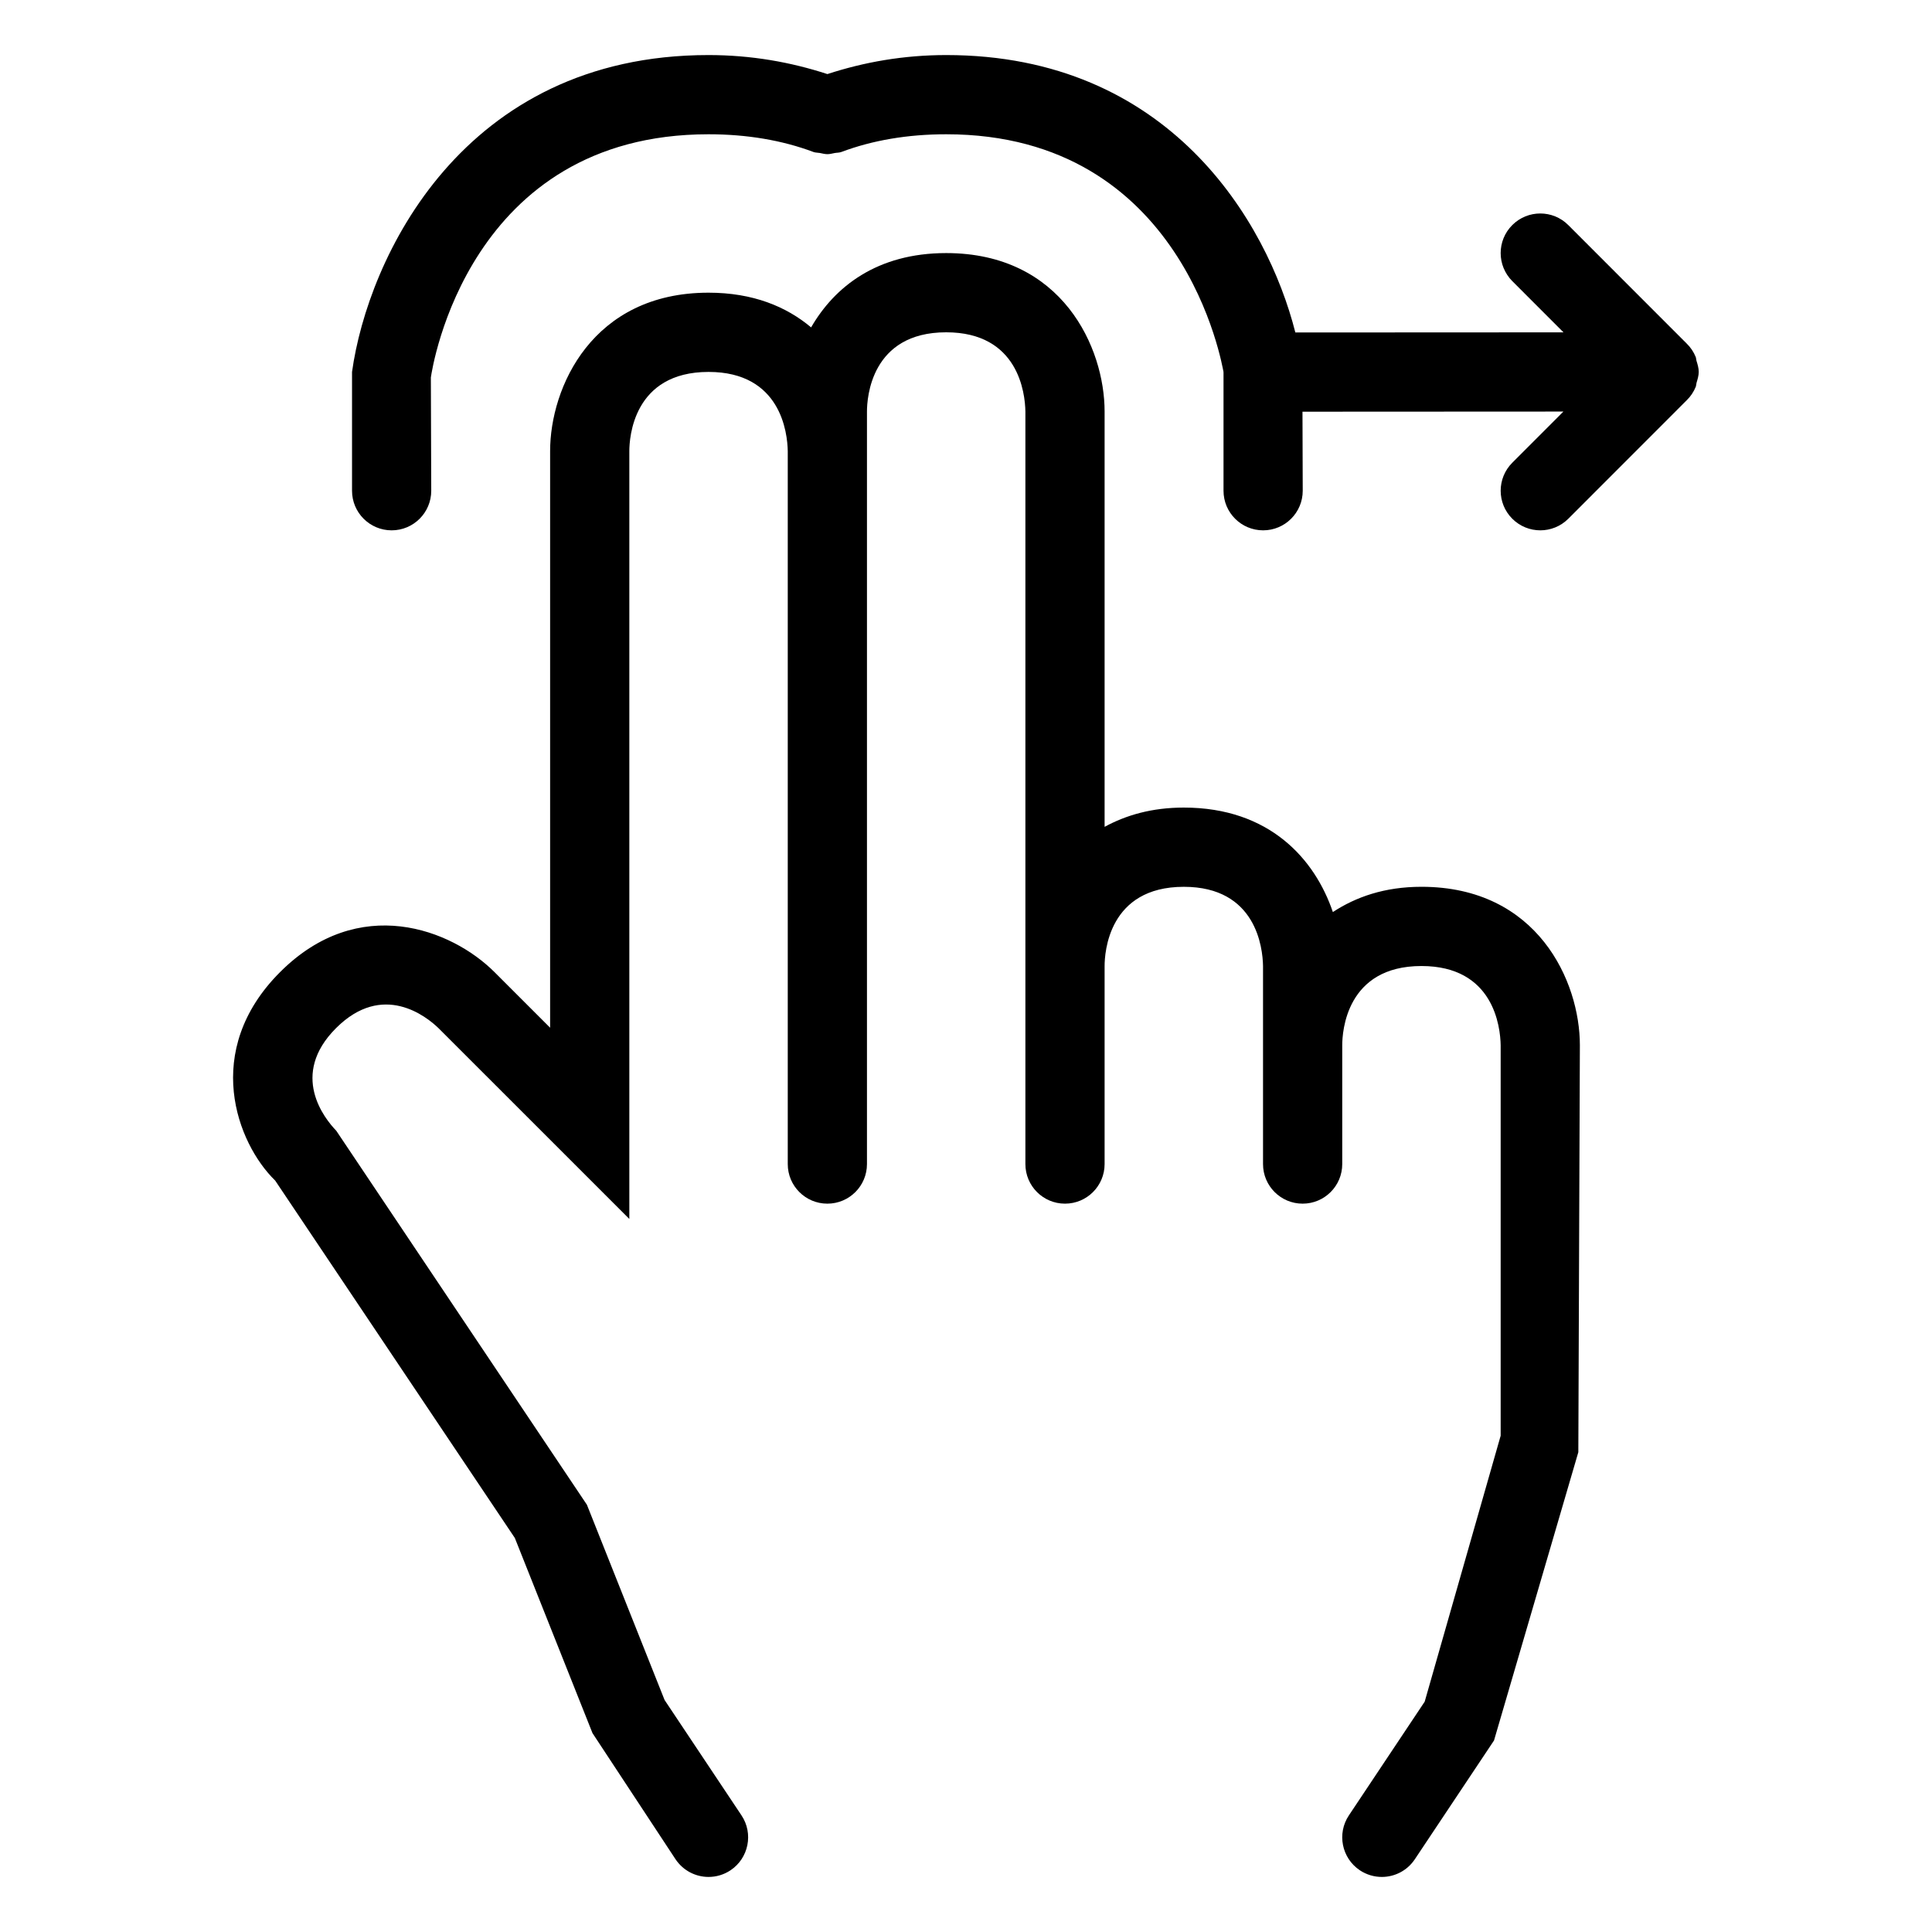
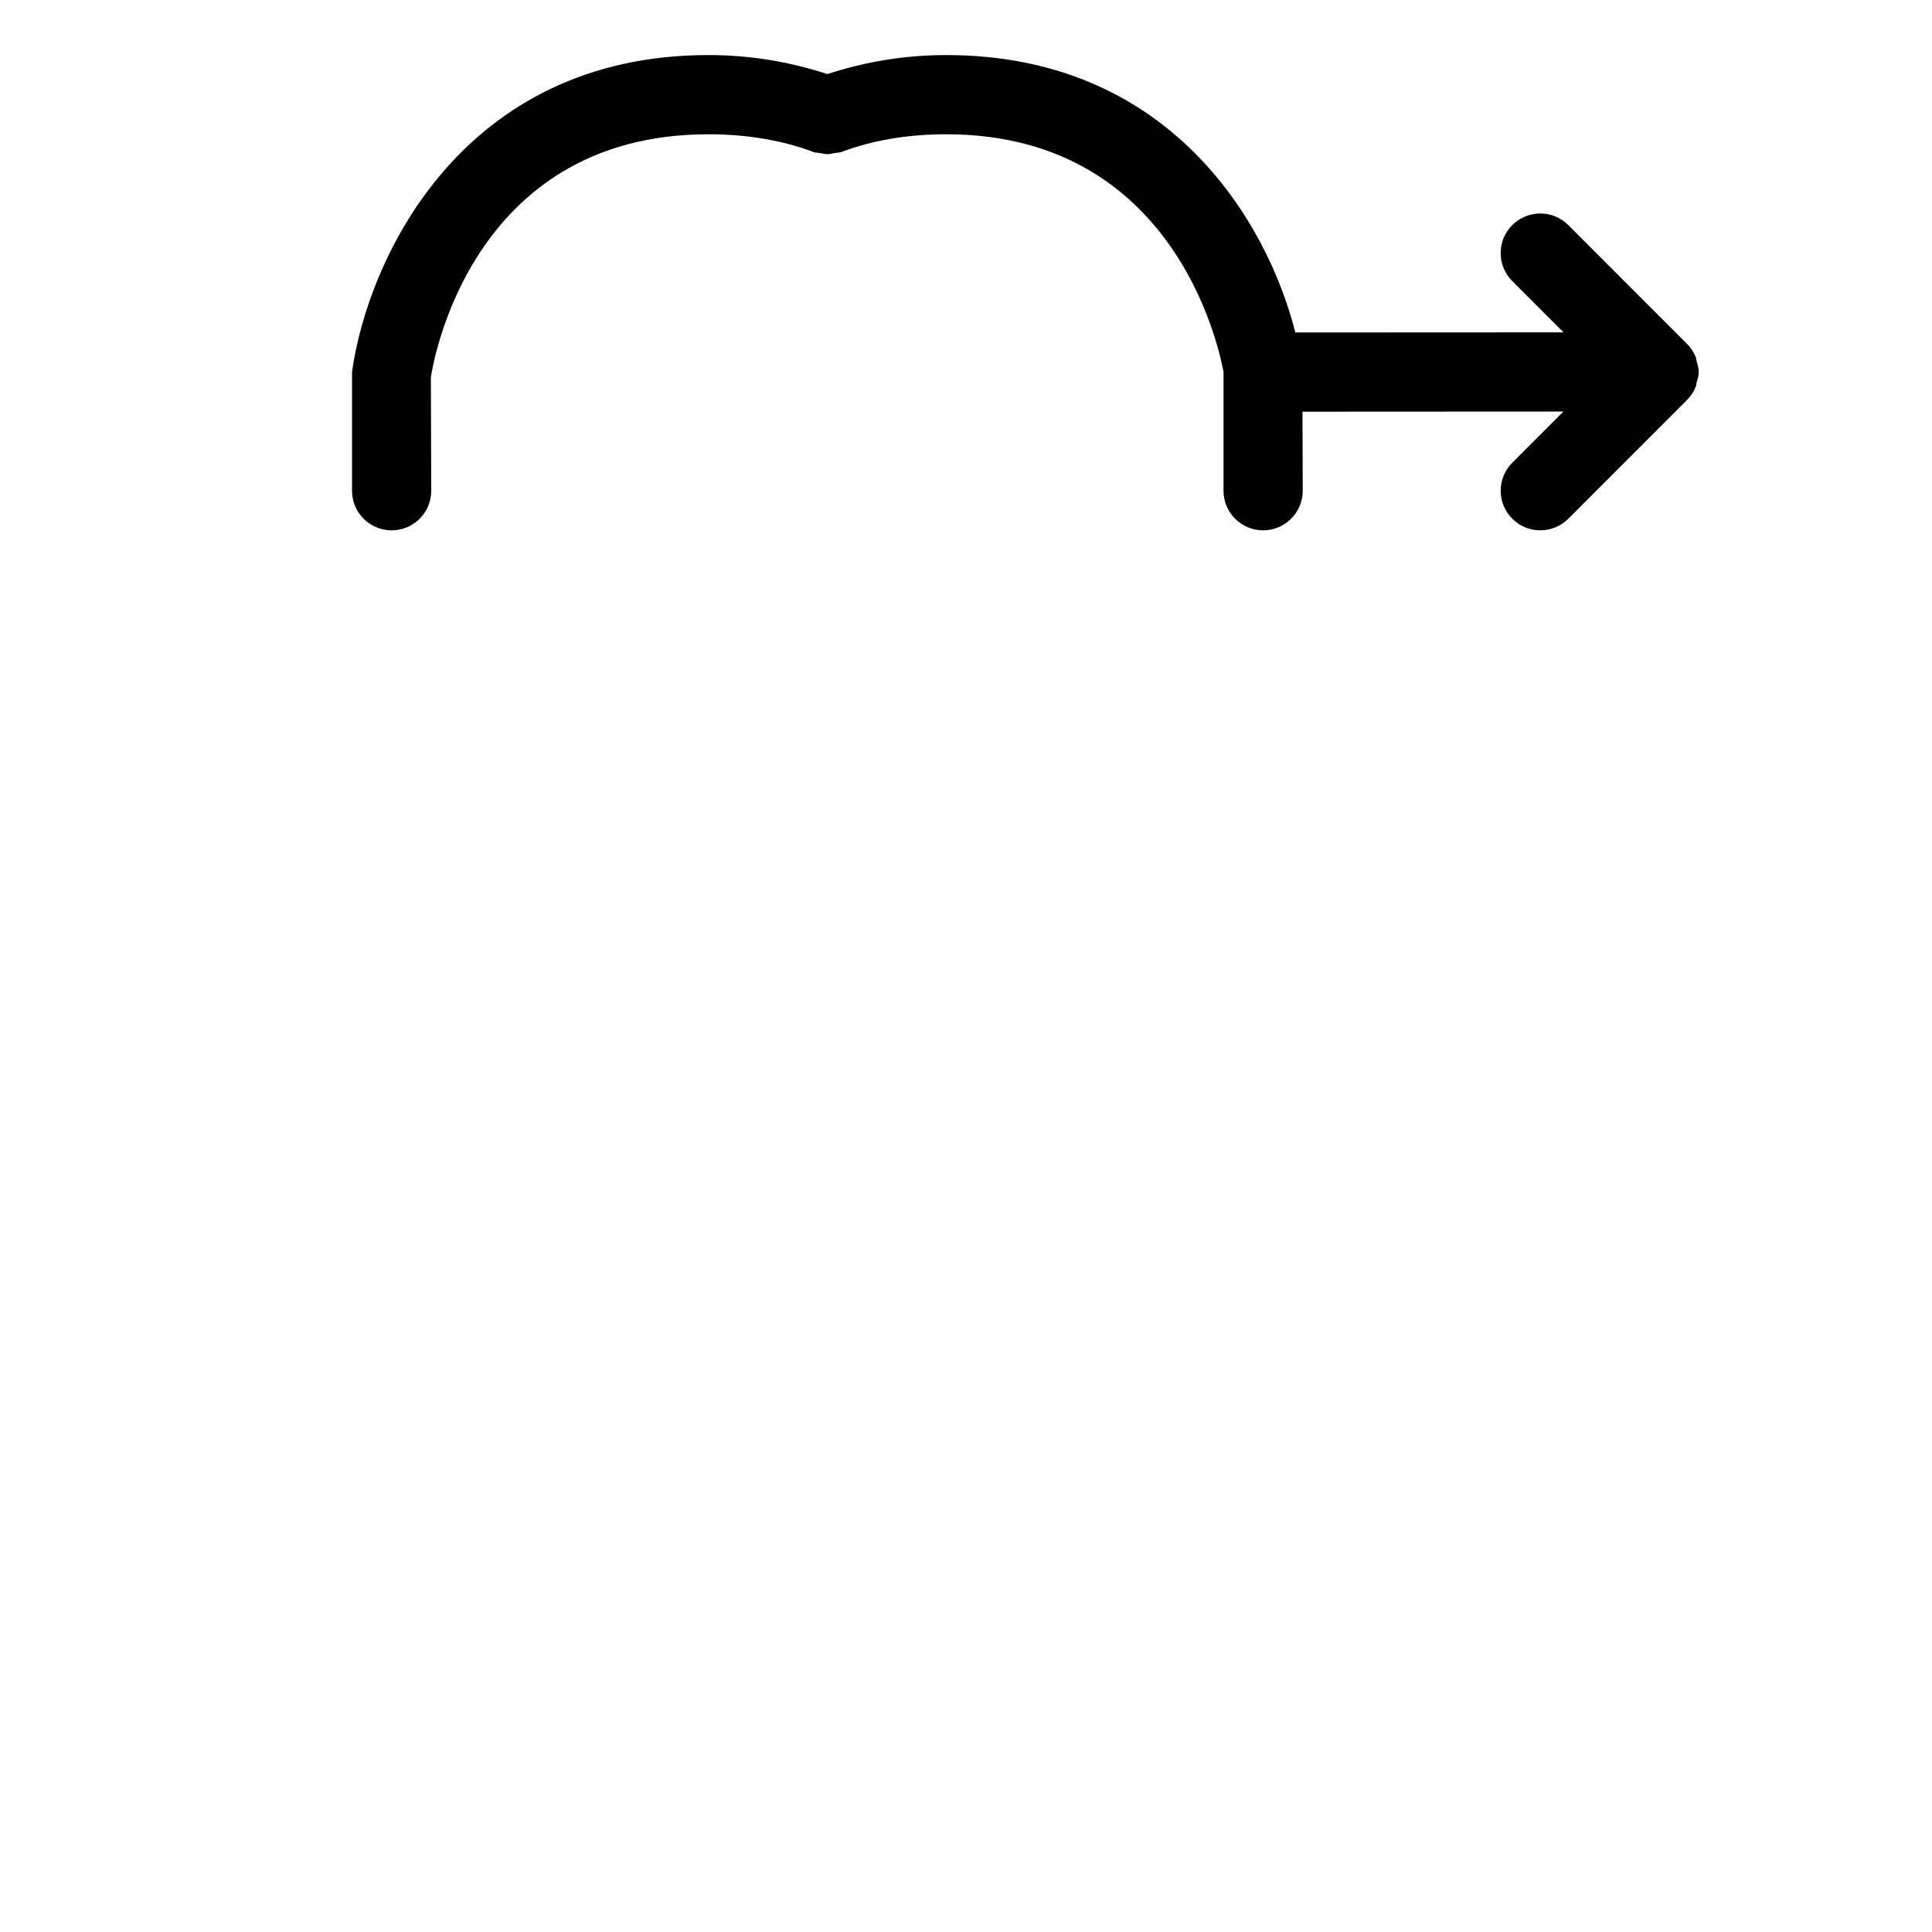
<svg xmlns="http://www.w3.org/2000/svg" fill="#000000" width="800px" height="800px" version="1.1" viewBox="144 144 512 512">
  <g>
-     <path d="m520.7 379.01c-9.781 0-17.383 2.699-23.477 6.695-4.738-13.969-16.73-27.688-39.5-27.688-8.461 0-15.316 2.008-20.992 5.106v-110.07c0-16.871-11.172-41.984-41.984-41.984-18.332 0-29.586 8.941-35.797 19.695-6.512-5.488-15.387-9.199-27.18-9.199-30.812 0-41.984 25.113-41.984 41.984v152.81l-14.738-14.738c-11.398-11.398-35.977-20.879-56.828 0-20.848 20.848-11.418 45.406-1.293 55.246l63.508 94.711 20.582 51.723 22.016 33.438c2.035 3.027 5.356 4.668 8.738 4.668 2.008 0 4.039-0.574 5.82-1.762 4.816-3.219 6.129-9.738 2.91-14.555l-20.379-30.566-20.582-51.742-66.422-99.117c-3.137-3.258-12.445-14.82-0.062-27.203 12.402-12.391 23.965-3.066 27.141 0l50.582 50.574v-203.48c0-3.504 1.004-20.992 20.992-20.992 19.168 0 20.91 16.125 20.992 20.992v188.93c0 5.801 4.695 10.496 10.496 10.496s10.496-4.695 10.496-10.496v-199.43c0-3.504 1.004-20.992 20.992-20.992 19.168 0 20.91 16.125 20.992 20.992v199.43c0 5.801 4.695 10.496 10.496 10.496s10.496-4.695 10.496-10.496v-52.48c0-3.504 1.004-20.992 20.992-20.992 19.168 0 20.91 16.125 20.992 20.992v52.48c0 5.801 4.695 10.496 10.496 10.496 5.801 0 10.496-4.695 10.496-10.496v-31.488c0-3.504 1.004-20.992 20.992-20.992 19.168 0 20.91 16.125 20.992 20.992v103.48l-20.133 70.48-20.09 30.137c-3.219 4.816-1.906 11.336 2.91 14.555 1.785 1.184 3.816 1.758 5.824 1.758 3.383 0 6.703-1.641 8.734-4.676l20.992-31.488 22.344-76.402 0.41-107.85c0-16.875-11.172-41.984-41.984-41.984z" />
    <path d="m594.18 242.56c0-1.055-0.309-2.016-0.602-2.977-0.098-0.324-0.07-0.672-0.199-0.988-0.543-1.332-1.34-2.523-2.352-3.512l-31.414-31.434c-4.102-4.102-10.742-4.102-14.844 0-4.102 4.09-4.102 10.742 0 14.844l13.574 13.582-71.062 0.035c-7.492-29.539-33.504-73.52-92.508-73.52-11.297 0-21.777 1.863-31.508 5.039-9.73-3.176-20.207-5.039-31.508-5.039-65.312 0-90.281 53.957-94.465 83.969v31.488c0 5.801 4.695 10.496 10.496 10.496 5.801 0 10.496-4.695 10.496-10.496l-0.102-30.004c0.367-2.633 9.941-64.461 73.574-64.461 10.168 0 19.516 1.578 27.82 4.695 0.559 0.203 1.129 0.16 1.699 0.266 0.672 0.133 1.312 0.309 2.004 0.312 0.66-0.004 1.27-0.176 1.914-0.301 0.59-0.109 1.188-0.062 1.766-0.277 8.297-3.117 17.645-4.695 27.812-4.695 63.152 0 73.152 61.668 73.469 62.957 0 0.031-0.016 0.051-0.016 0.082 0 0.035 0.02 0.066 0.02 0.102v31.324c0 5.801 4.695 10.496 10.496 10.496s10.496-4.695 10.496-10.496l-0.066-20.945 69.148-0.035-13.547 13.559c-4.102 4.102-4.102 10.754 0 14.844 2.051 2.047 4.734 3.074 7.422 3.074 2.684 0 5.371-1.023 7.422-3.074l31.426-31.445c1.004-0.988 1.797-2.176 2.34-3.5 0.141-0.344 0.113-0.719 0.215-1.07 0.273-0.938 0.582-1.867 0.582-2.894z" />
  </g>
</svg>